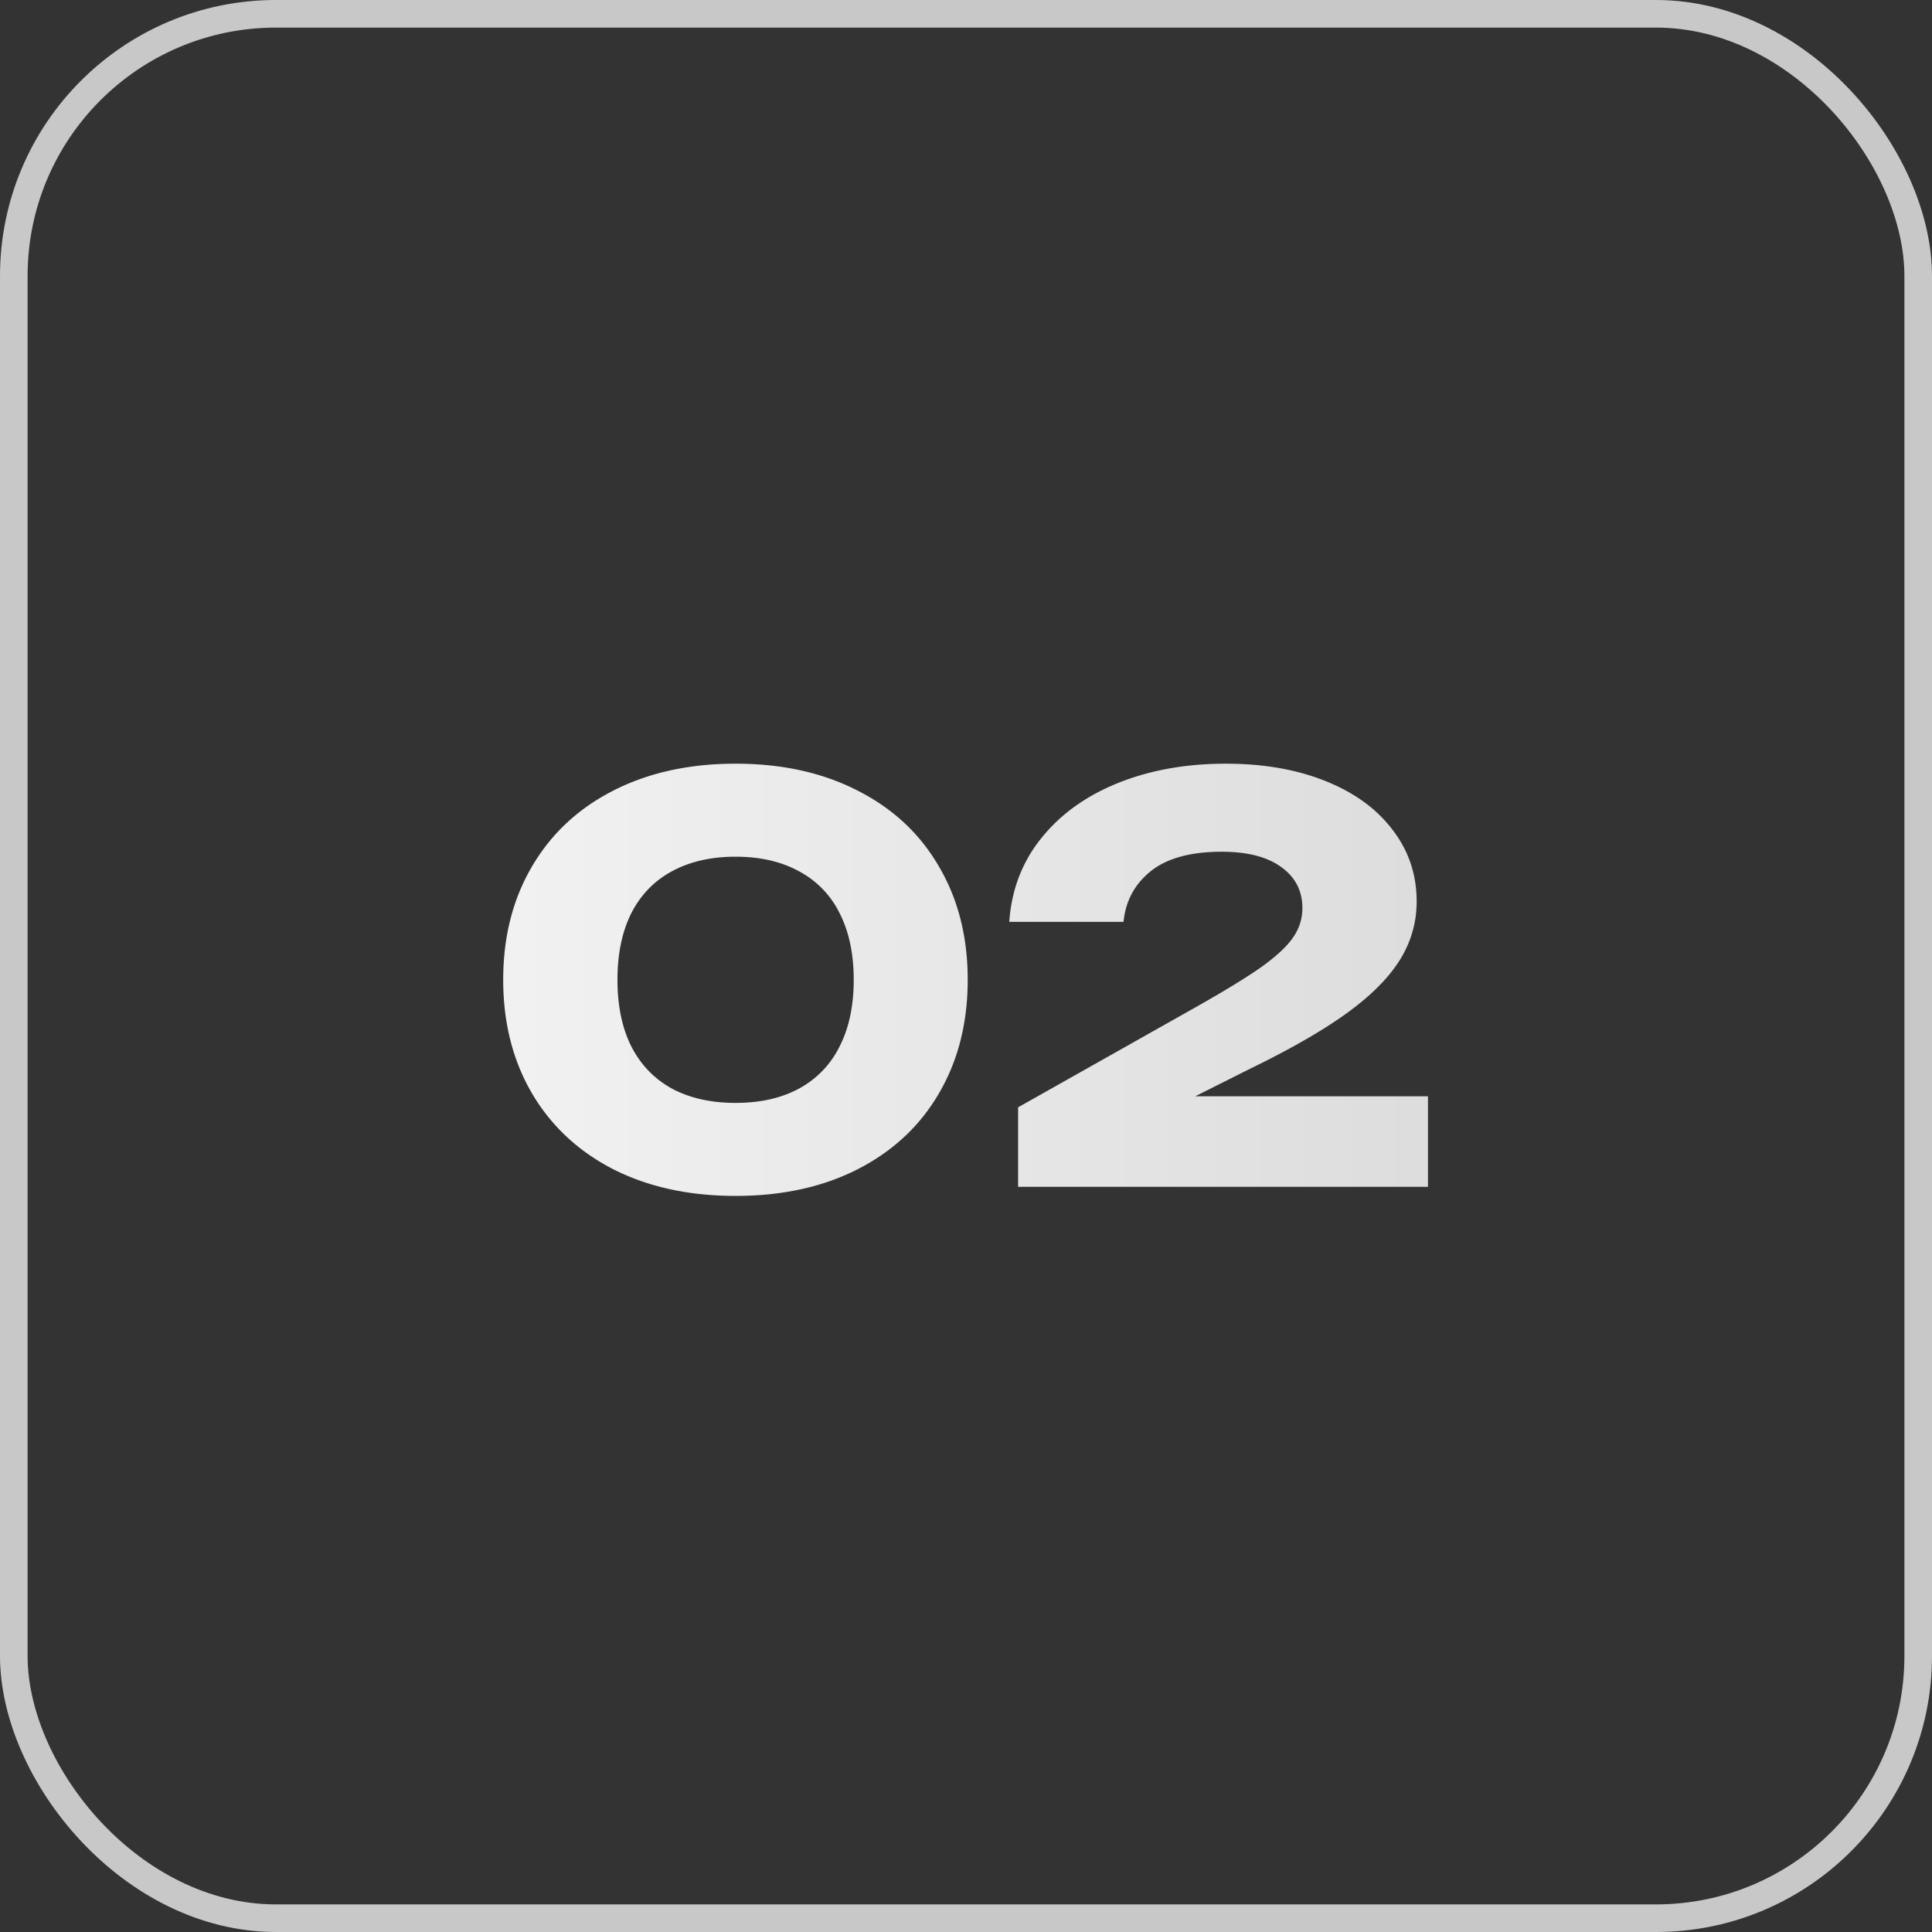
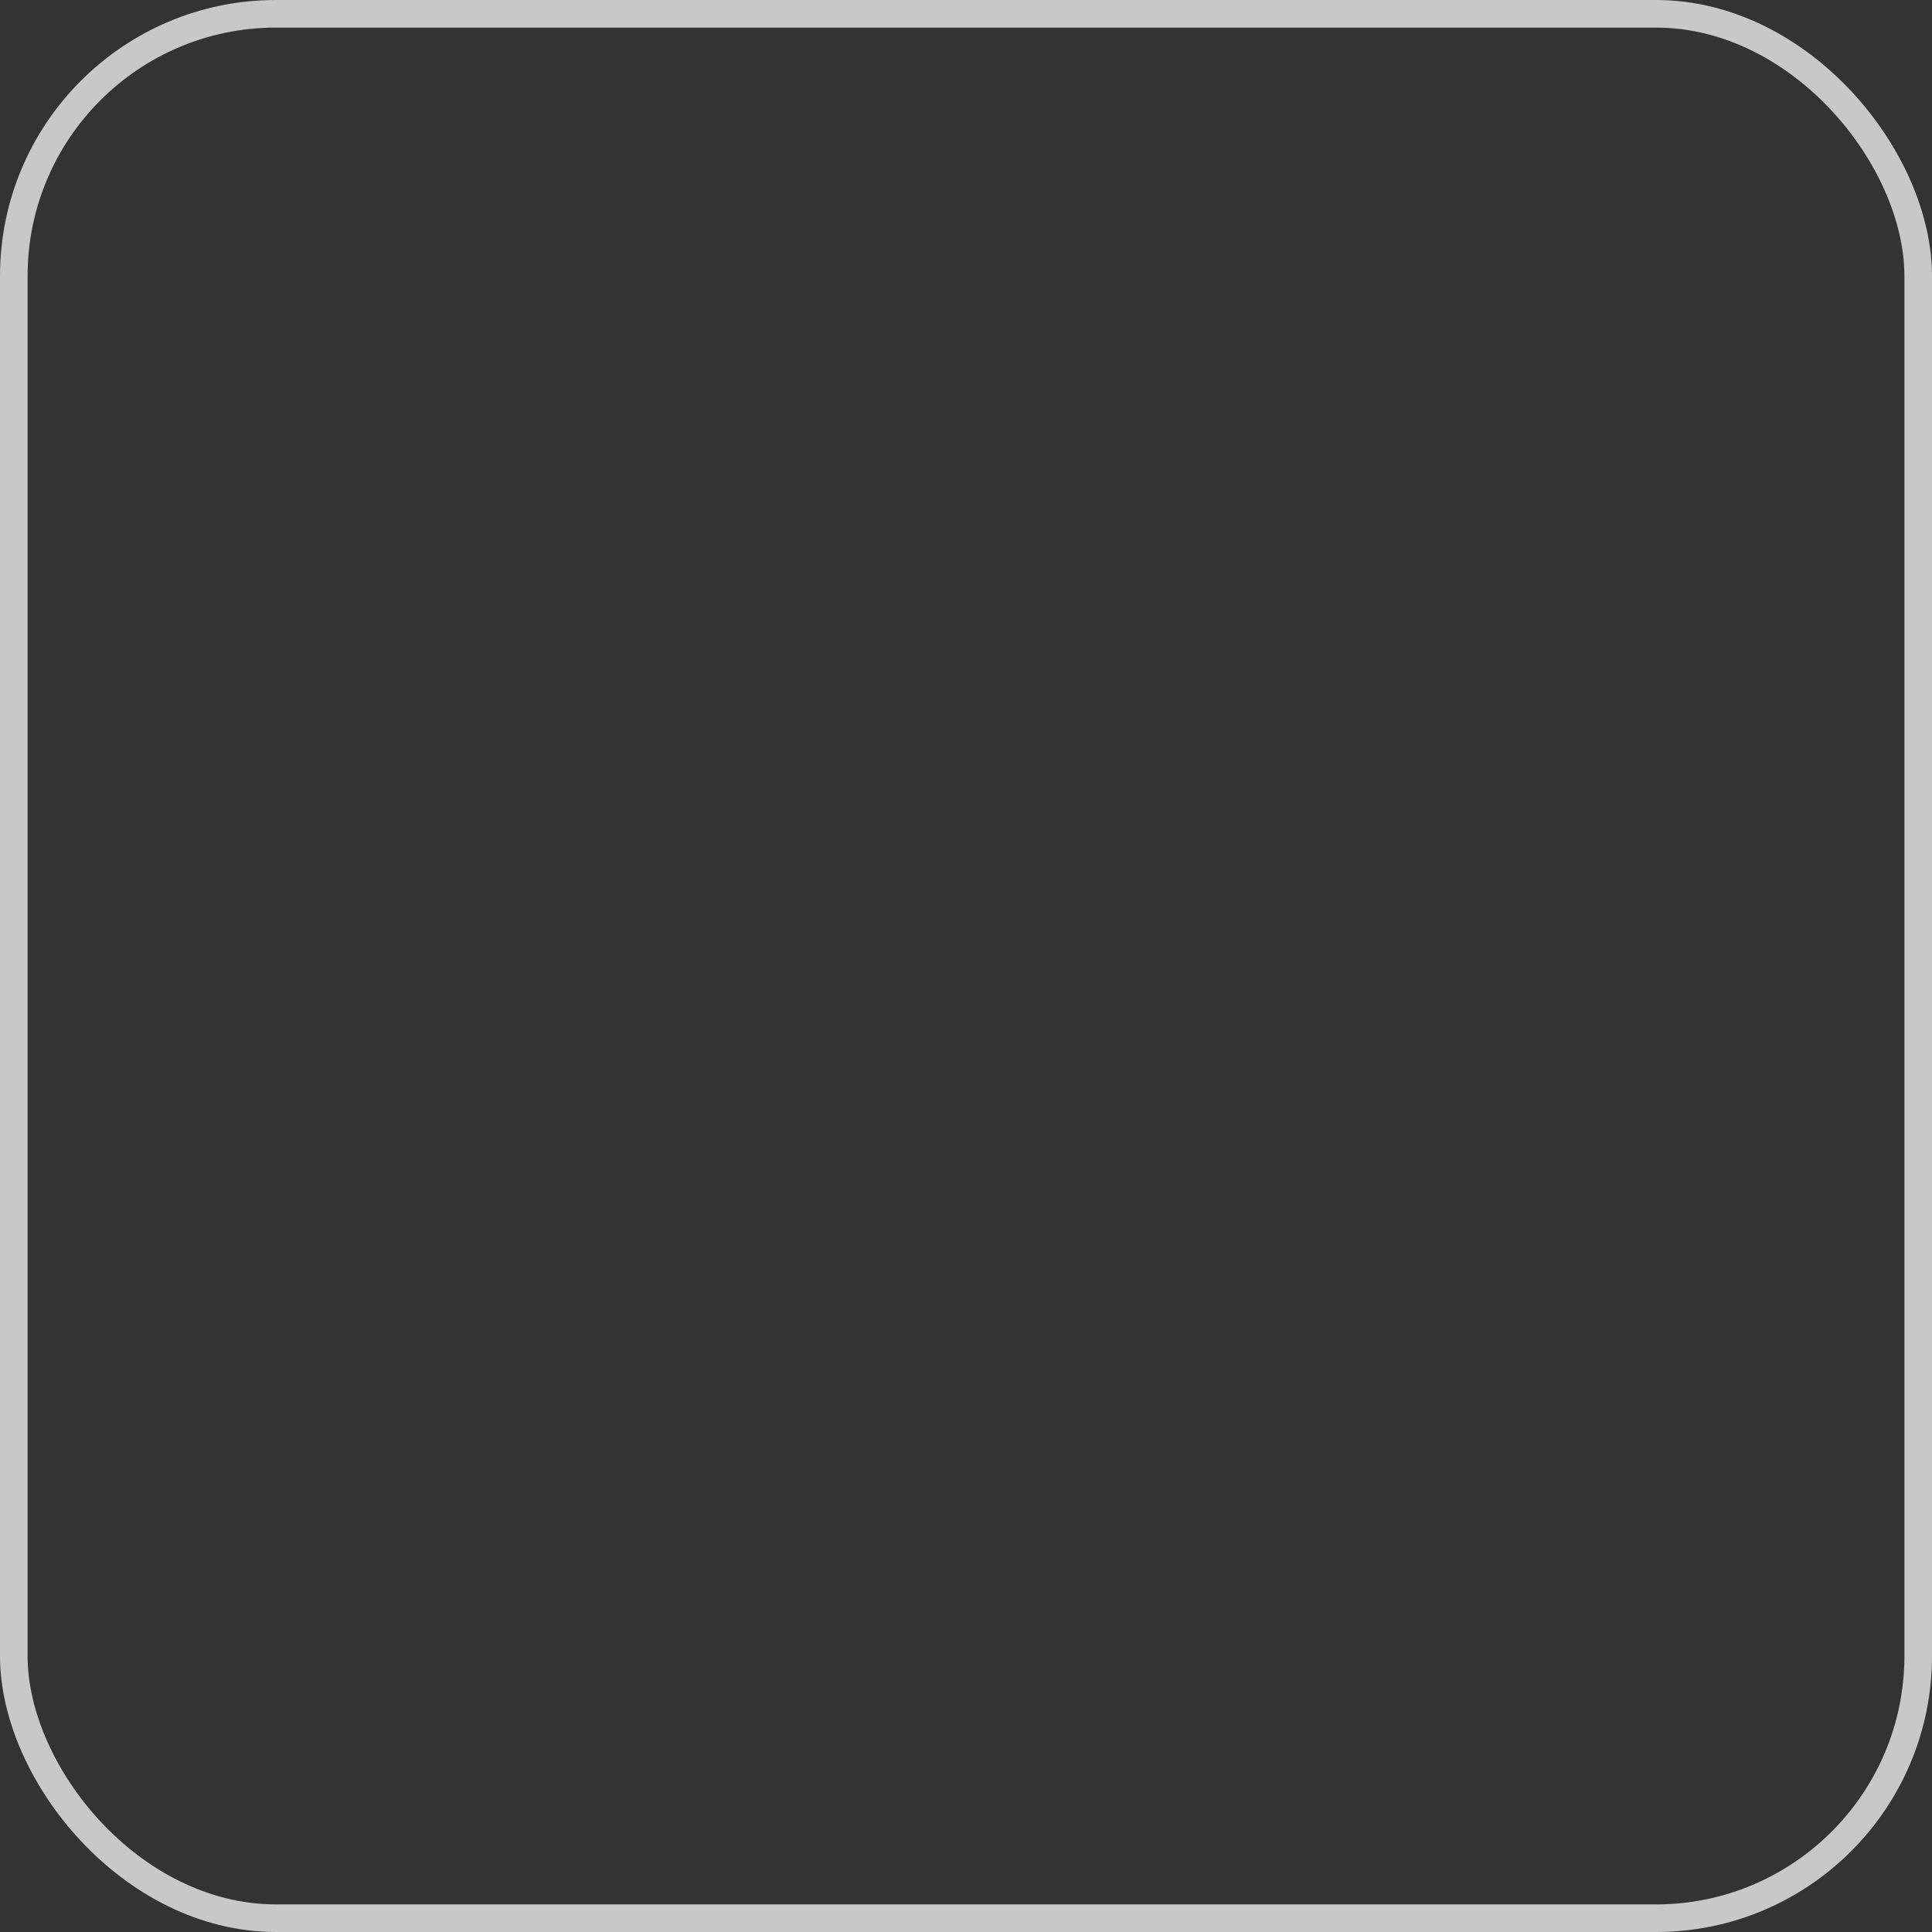
<svg xmlns="http://www.w3.org/2000/svg" width="70" height="70" fill="none">
  <rect width="100%" height="100%" fill="#333333" stroke="none" />
  <rect x=".5" y=".5" width="69" height="69" rx="9.5" stroke="#C8C8C8" />
-   <path d="M26.652 43.33c-1.686 0-3.166-.323-4.44-.97-1.266-.653-2.246-1.57-2.94-2.75-.693-1.187-1.04-2.557-1.04-4.11 0-1.553.347-2.92 1.04-4.1.694-1.187 1.674-2.103 2.94-2.75 1.274-.653 2.754-.98 4.44-.98 1.687 0 3.164.327 4.43.98 1.274.647 2.254 1.563 2.94 2.75.694 1.18 1.04 2.547 1.04 4.1 0 1.553-.346 2.923-1.04 4.11-.686 1.18-1.666 2.097-2.94 2.75-1.266.647-2.743.97-4.43.97Zm0-3.37c.894 0 1.66-.173 2.3-.52a3.47 3.47 0 0 0 1.47-1.53c.34-.667.51-1.47.51-2.41 0-.94-.17-1.743-.51-2.41a3.413 3.413 0 0 0-1.47-1.52c-.64-.353-1.406-.53-2.3-.53-.893 0-1.663.177-2.31.53-.64.347-1.13.853-1.47 1.52-.333.667-.5 1.47-.5 2.41 0 .94.167 1.743.5 2.41.34.667.83 1.177 1.47 1.53.647.347 1.417.52 2.31.52Zm16.656-.24h8.43V43h-14.85v-2.88l6.44-3.63c1.04-.587 1.83-1.07 2.37-1.45.54-.387.924-.743 1.15-1.07.227-.327.34-.683.34-1.07 0-.62-.253-1.113-.76-1.48-.506-.373-1.226-.56-2.16-.56-1.133 0-1.993.237-2.58.71-.58.467-.906 1.077-.98 1.83h-4.14c.08-1.16.467-2.17 1.16-3.03.694-.867 1.62-1.533 2.78-2 1.16-.467 2.464-.7 3.91-.7 1.36 0 2.564.21 3.61.63 1.047.42 1.857 1.01 2.43 1.77.58.753.87 1.617.87 2.59 0 .767-.206 1.48-.62 2.14-.413.653-1.06 1.297-1.94 1.93-.873.627-2.03 1.29-3.47 1.99l-1.99 1Z" fill="url(#a)" />
  <defs>
    <linearGradient id="a" x1="17" y1="35" x2="53" y2="35" gradientUnits="userSpaceOnUse">
      <stop stop-color="#F2F2F2" />
      <stop offset="1" stop-color="#DCDCDC" />
    </linearGradient>
  </defs>
</svg>